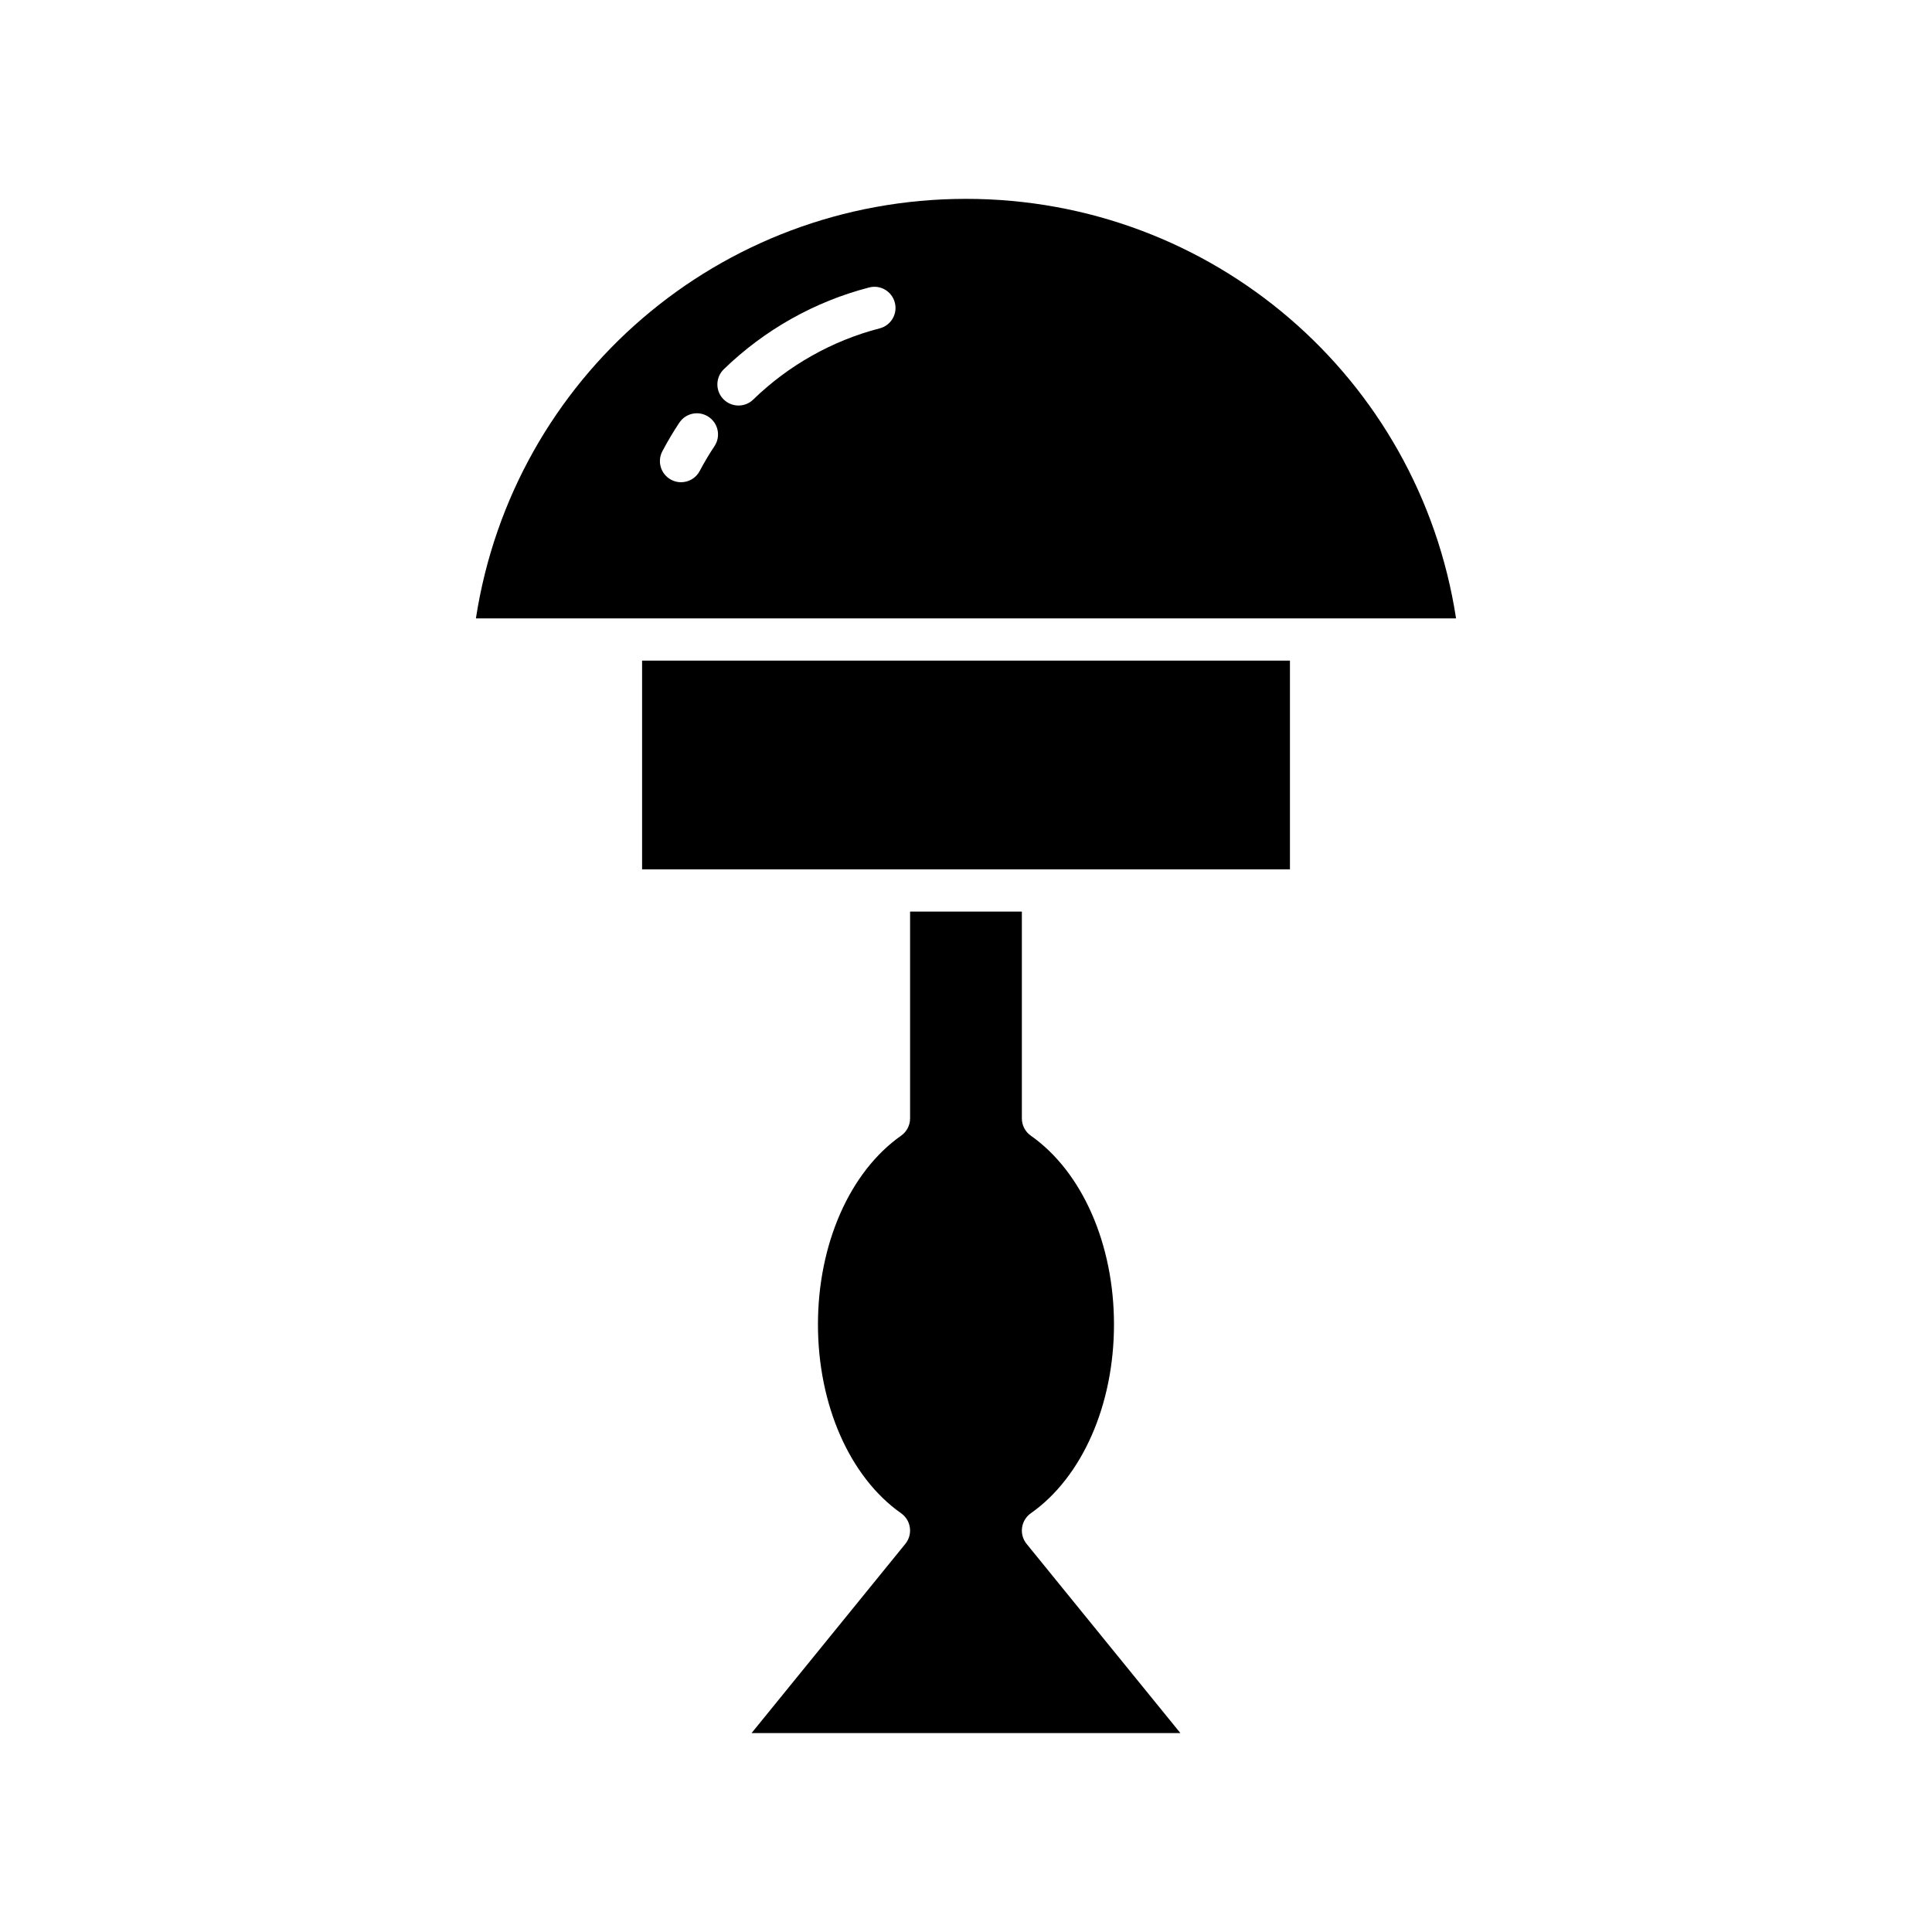
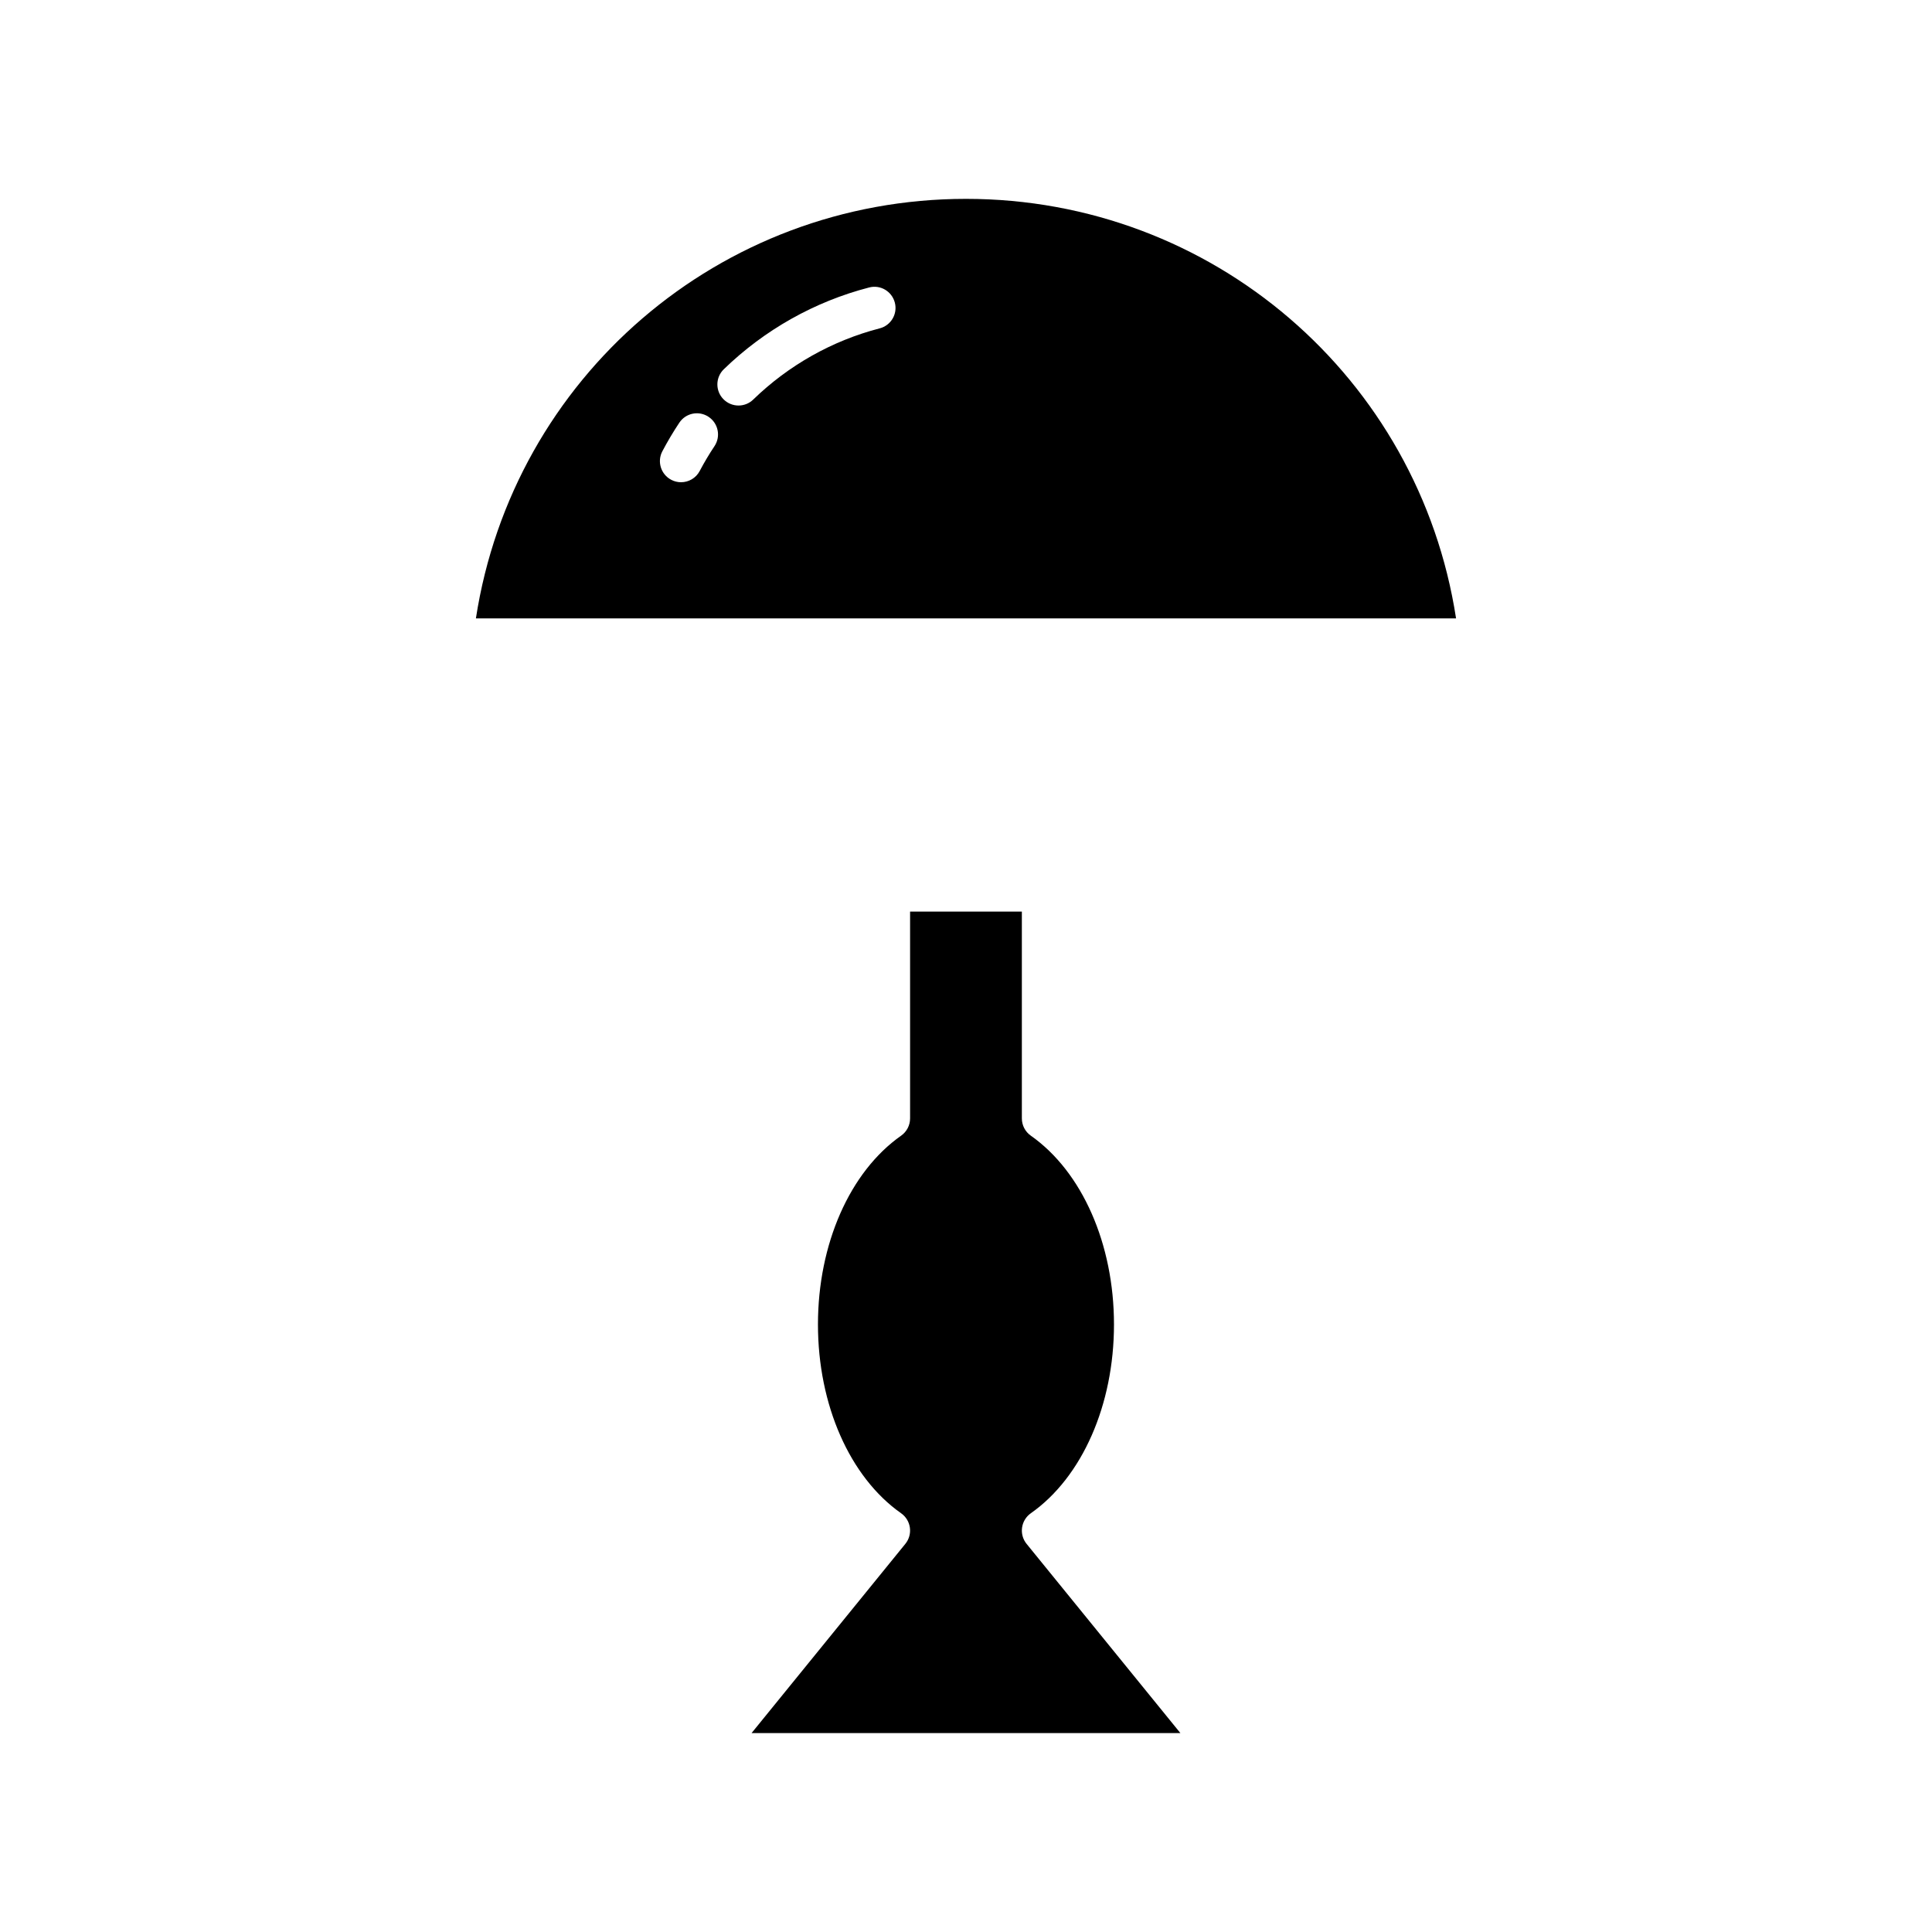
<svg xmlns="http://www.w3.org/2000/svg" fill="#000000" width="800px" height="800px" version="1.1" viewBox="144 144 512 512">
  <g>
    <path d="m343.17 603.29h113.65l-40.766-50.152c-0.98-1.207-1.41-2.762-1.195-4.301 0.215-1.535 1.055-2.918 2.324-3.809 13.594-9.551 22.035-28.715 22.035-50.031 0-21.309-8.441-40.477-22.035-50.027-1.492-1.051-2.379-2.754-2.379-4.582v-54.805h-29.621v54.805c0 1.824-0.887 3.531-2.379 4.582-13.594 9.551-22.035 28.715-22.035 50.027 0 21.316 8.441 40.48 22.035 50.031 1.27 0.891 2.109 2.273 2.324 3.809 0.215 1.543-0.219 3.094-1.199 4.301z" />
-     <path d="m314.16 319.07h171.69v55.316h-171.69z" />
    <path d="m400 196.7c-65.277 0-120.05 47.367-129.88 111.18h259.75c-9.824-63.809-64.598-111.18-129.88-111.18zm-66.656 65.535c-1.406 2.109-2.723 4.324-3.914 6.578-1 1.902-2.941 2.984-4.953 2.984-0.879 0-1.777-0.207-2.609-0.652-2.734-1.445-3.781-4.828-2.336-7.559 1.367-2.59 2.875-5.133 4.492-7.562 1.711-2.574 5.176-3.281 7.762-1.555 2.574 1.715 3.273 5.191 1.559 7.766zm43.781-31.215c-12.551 3.246-24.141 9.77-33.516 18.871-1.086 1.055-2.492 1.578-3.898 1.578-1.461 0-2.918-0.57-4.019-1.699-2.152-2.219-2.098-5.762 0.121-7.914 10.766-10.445 24.082-17.941 38.512-21.672 2.984-0.793 6.047 1.023 6.816 4.019 0.781 2.988-1.02 6.047-4.016 6.816z" />
  </g>
</svg>